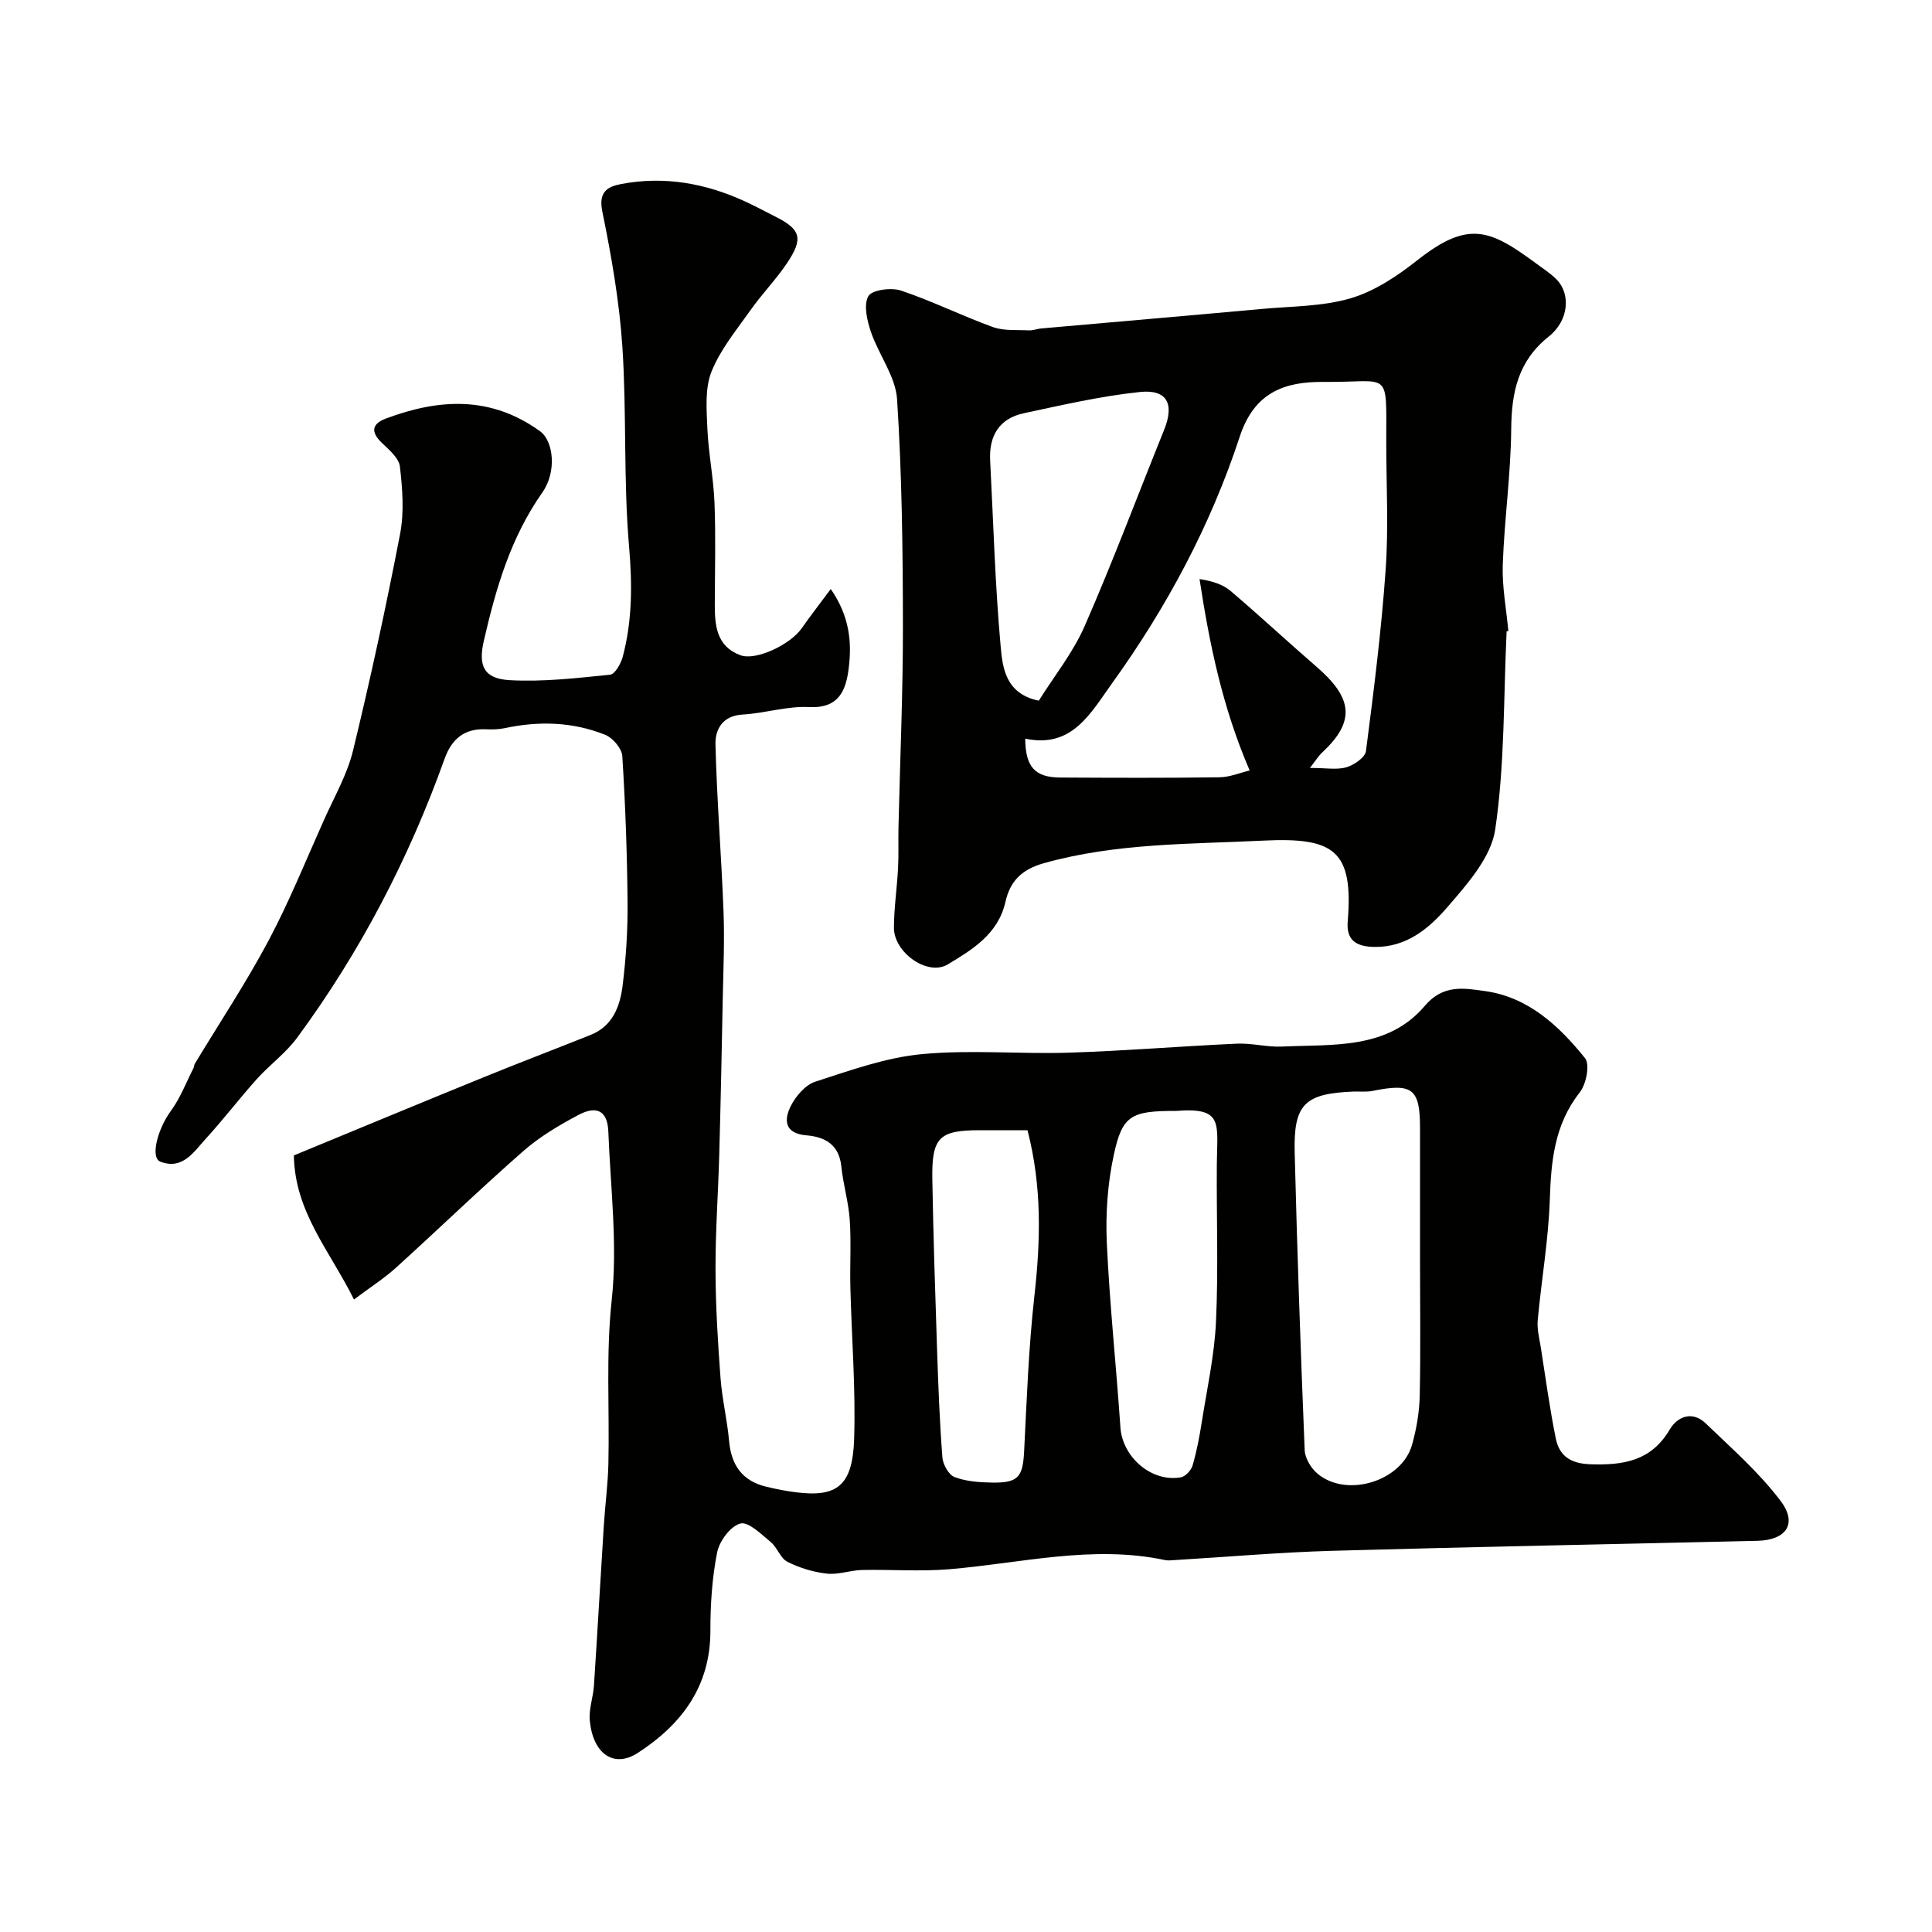
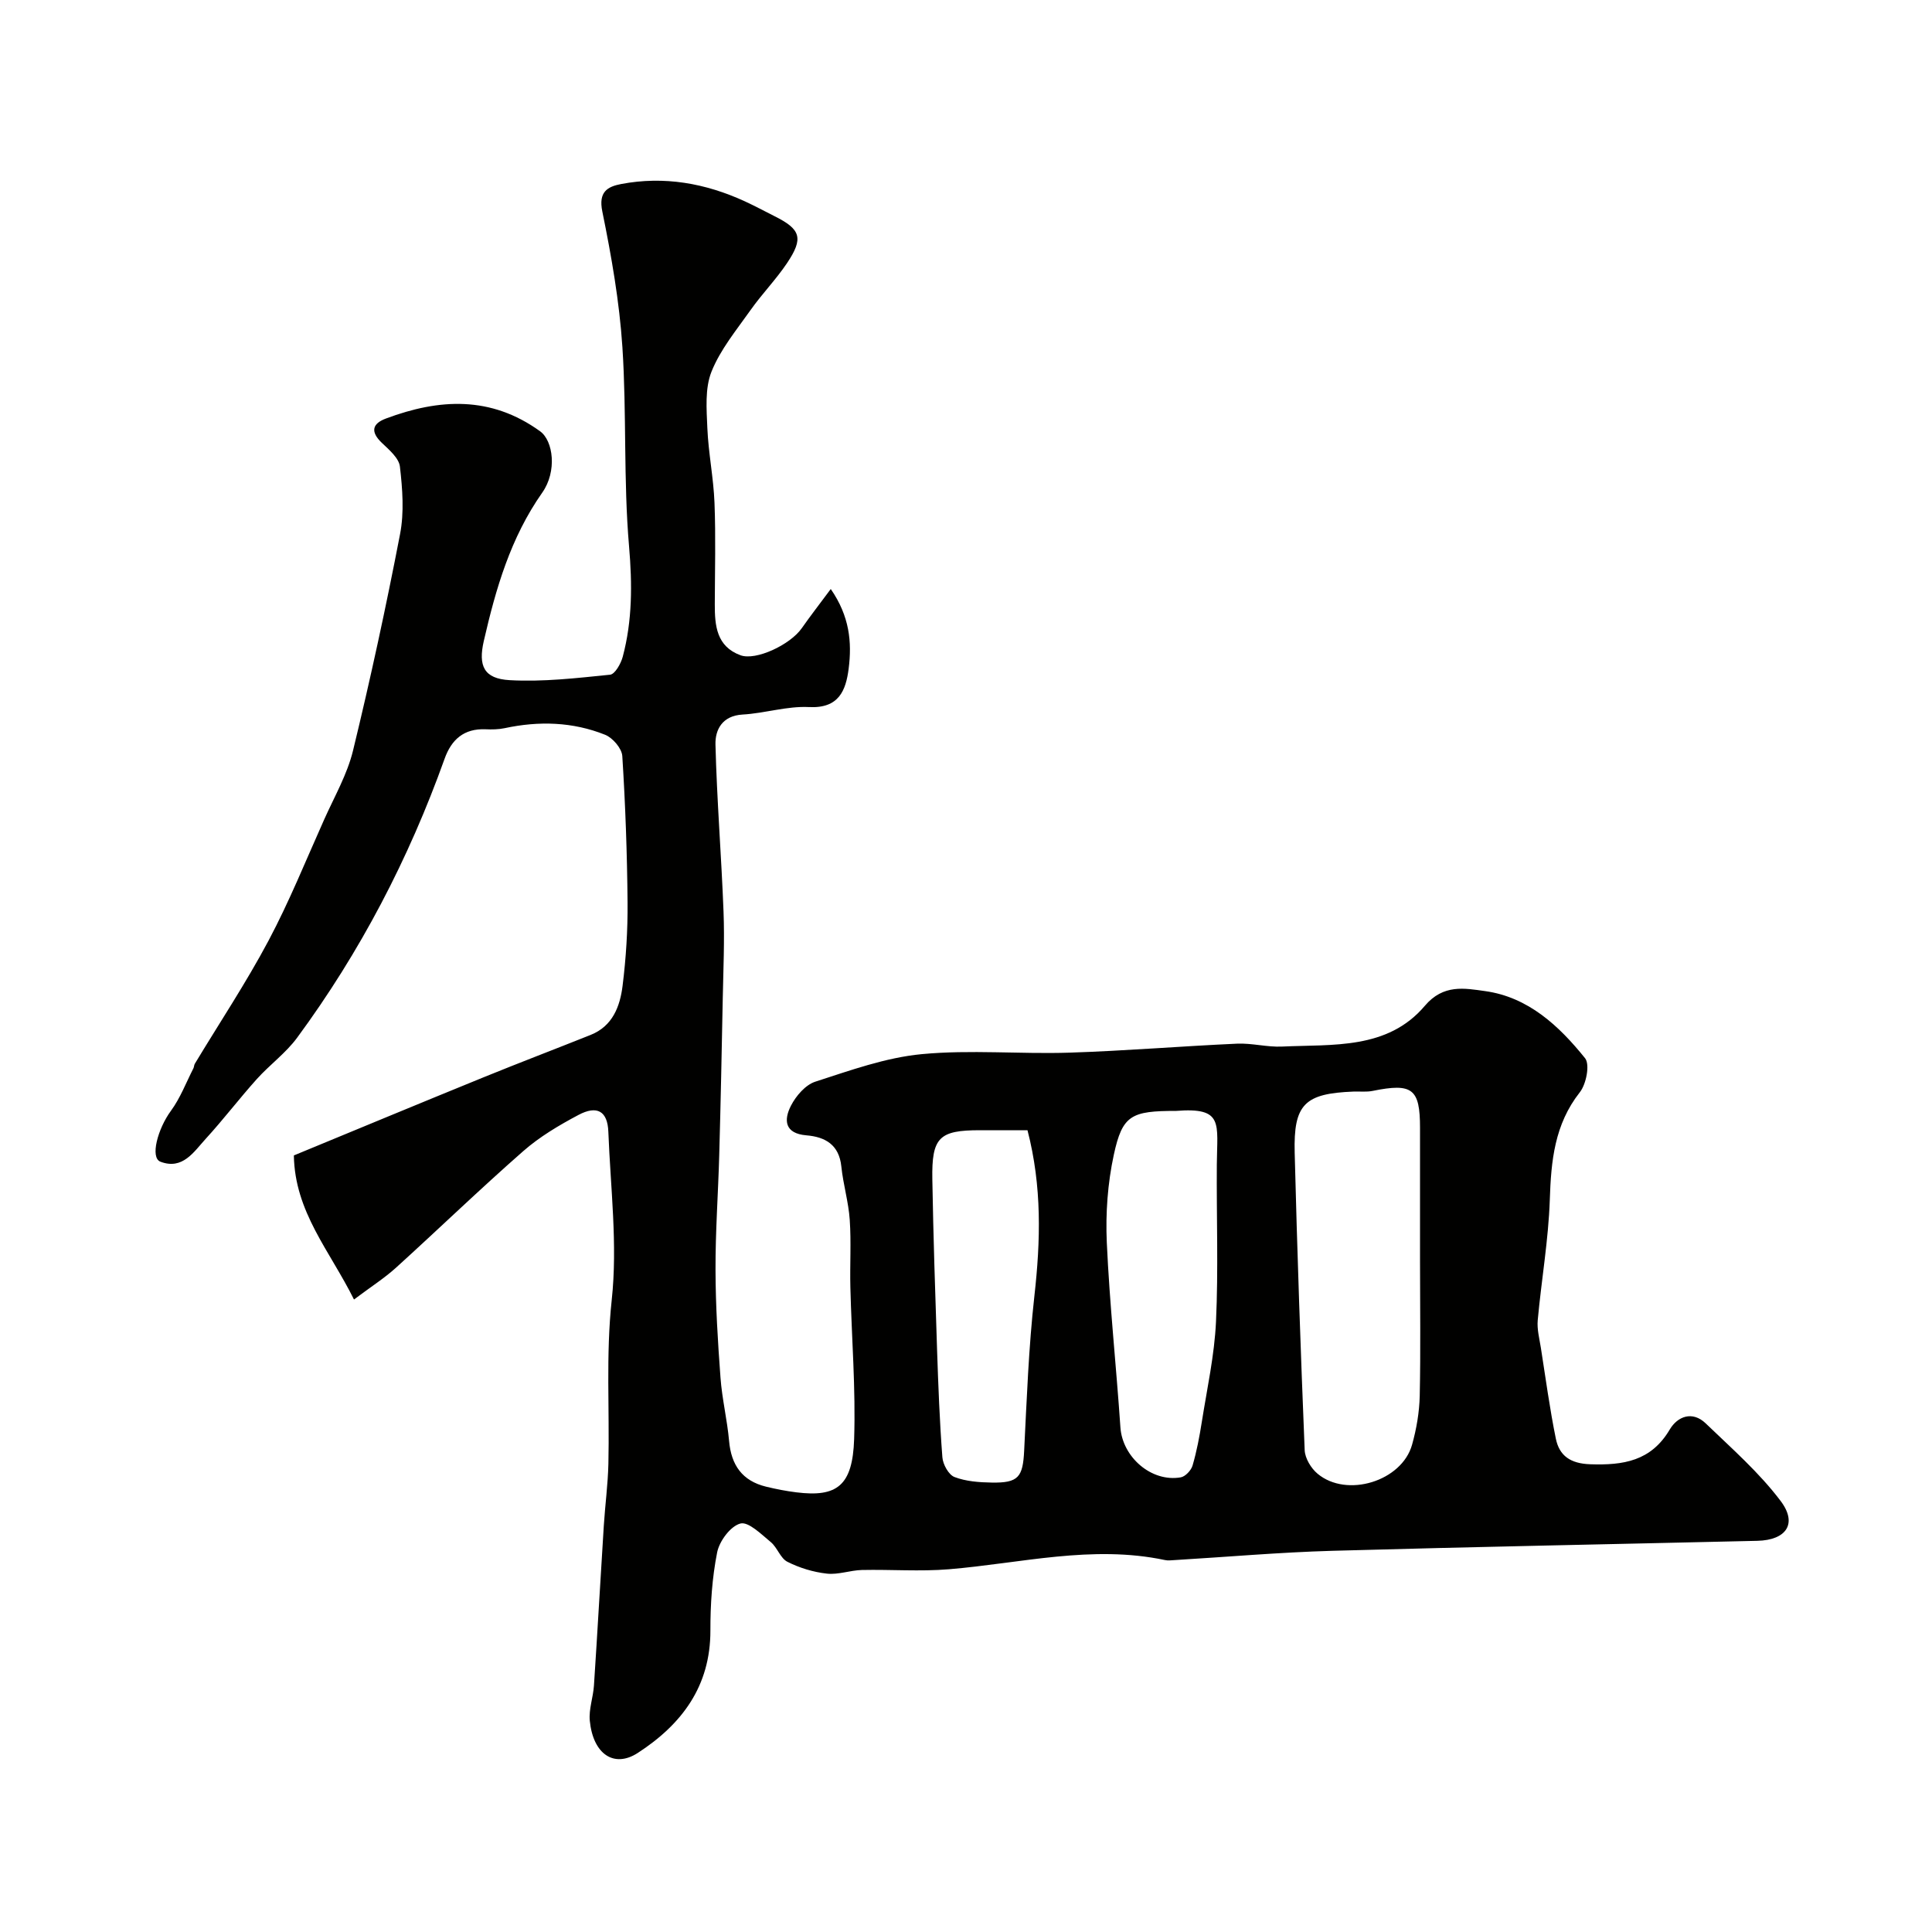
<svg xmlns="http://www.w3.org/2000/svg" enable-background="new 0 0 400 400" viewBox="0 0 400 400">
  <g fill="#010100">
    <path d="m73.29 269.05c-5.03-10.13-12.25-18.1-12.45-29.83 13.13-5.42 26.15-10.83 39.21-16.15 7.38-3.01 14.83-5.84 22.23-8.8 4.57-1.82 6.09-5.92 6.62-10.18.71-5.71 1.08-11.51 1.03-17.27-.09-10.1-.45-20.21-1.09-30.29-.1-1.58-1.98-3.77-3.55-4.4-6.71-2.69-13.73-2.89-20.81-1.37-1.28.27-2.64.29-3.95.23-4.46-.19-7.06 2.11-8.48 6.1-7.41 20.71-17.48 40.03-30.52 57.74-2.34 3.19-5.69 5.61-8.36 8.58-3.62 4.03-6.91 8.36-10.57 12.36-2.47 2.7-4.78 6.5-9.38 4.75-2.19-.84-.55-6.84 2.17-10.54 1.94-2.64 3.14-5.84 4.65-8.79.15-.29.13-.67.29-.94 5.11-8.48 10.61-16.75 15.25-25.47 4.33-8.14 7.79-16.75 11.57-25.18 2.1-4.69 4.74-9.27 5.94-14.2 3.61-14.86 6.85-29.82 9.74-44.83.87-4.5.5-9.35-.03-13.95-.2-1.78-2.24-3.5-3.74-4.93-2.38-2.27-2.05-3.96.85-5.04 11.02-4.13 21.71-4.73 31.91 2.64 2.75 1.99 3.53 8.32.45 12.7-6.57 9.34-9.61 19.86-12.1 30.7-1.19 5.18.01 7.83 5.35 8.13 6.9.39 13.88-.43 20.79-1.13 1.01-.1 2.24-2.29 2.62-3.71 2-7.51 1.98-15.03 1.31-22.86-1.18-13.69-.48-27.54-1.38-41.27-.62-9.42-2.27-18.81-4.16-28.08-.83-4.06 1.08-5.13 3.9-5.67 8.91-1.69 17.45-.17 25.63 3.59 2.08.96 4.1 2.05 6.15 3.08 5.43 2.71 6.03 4.55 2.55 9.73-2.28 3.39-5.17 6.35-7.53 9.69-2.91 4.12-6.25 8.15-8.09 12.75-1.39 3.48-1.02 7.79-.86 11.71.22 5.17 1.28 10.3 1.48 15.47.27 6.99.08 14 .06 20.99-.01 4.43.36 8.72 5.31 10.55 3.17 1.18 10.3-2.16 12.7-5.6 1.75-2.5 3.62-4.91 6-8.11 3.9 5.63 4.4 11 3.71 16.46-.58 4.58-2.05 8.3-8.22 7.98-4.54-.23-9.15 1.29-13.75 1.55-4.21.24-5.69 3.15-5.61 6.2.29 11.55 1.23 23.08 1.67 34.62.23 5.96-.04 11.95-.16 17.92-.21 10.82-.43 21.65-.73 32.47-.22 7.94-.8 15.87-.77 23.8.02 7.43.48 14.87 1.03 22.28.32 4.39 1.39 8.72 1.78 13.11.44 5 2.73 8.26 7.66 9.46 2.06.5 4.15.91 6.25 1.17 8.45 1.06 11.66-1.37 11.98-11.03.34-10.45-.52-20.93-.78-31.39-.12-4.66.19-9.35-.13-13.99-.25-3.7-1.36-7.34-1.74-11.05-.46-4.51-3.34-6.13-7.23-6.45-4.55-.38-4.71-3.2-3.2-6.14 1.04-2.03 3-4.31 5.04-4.97 7.22-2.33 14.56-4.99 22.03-5.7 10.11-.96 20.39.02 30.58-.31 11.57-.37 23.13-1.34 34.7-1.86 3.1-.14 6.24.75 9.34.6 10.51-.49 21.82.68 29.55-8.44 3.84-4.53 8.24-3.63 12.43-3.05 8.97 1.23 15.35 7.2 20.74 13.9 1.04 1.3.25 5.36-1.09 7.06-5.24 6.66-5.95 14.2-6.21 22.24-.28 8.33-1.74 16.62-2.5 24.95-.17 1.87.35 3.82.65 5.71.99 6.28 1.83 12.59 3.1 18.81.73 3.57 3.05 5.16 7.13 5.3 6.84.23 12.59-.65 16.45-7.19 1.62-2.74 4.7-3.92 7.45-1.27 5.37 5.17 11.07 10.16 15.52 16.07 3.54 4.7 1.15 8.09-4.81 8.24-29.36.69-58.73 1.24-88.09 2.07-10.87.31-21.73 1.27-32.59 1.92-.66.04-1.36.13-2-.01-15.09-3.19-29.85.68-44.74 1.91-5.96.49-11.99.02-17.99.15-2.43.06-4.9 1.02-7.27.75-2.79-.31-5.65-1.18-8.16-2.45-1.45-.73-2.08-2.95-3.43-4.07-1.96-1.62-4.64-4.29-6.3-3.85-2.05.54-4.34 3.63-4.81 5.96-1.05 5.29-1.41 10.78-1.4 16.2.02 11.54-5.93 19.43-15.04 25.34-4.91 3.18-9.25.25-9.93-6.67-.23-2.38.7-4.84.86-7.28.73-11.03 1.34-22.06 2.04-33.09.27-4.27.85-8.53.95-12.81.26-11.3-.54-22.54.69-33.93 1.24-11.46-.25-23.22-.7-34.84-.16-4.25-2.32-5.54-6.21-3.46-4.01 2.13-8.03 4.51-11.42 7.49-8.95 7.85-17.52 16.13-26.34 24.13-2.39 2.16-5.15 3.92-8.69 6.58zm220.71-8.05c0-9.16 0-18.33 0-27.49 0-8.12-1.58-9.32-9.81-7.65-1.28.26-2.65.09-3.98.14-10.08.39-12.42 2.6-12.16 12.66.52 20.53 1.23 41.06 2.07 61.58.07 1.69 1.32 3.76 2.67 4.88 6.05 5.06 17.44 1.56 19.56-6 .92-3.27 1.51-6.73 1.59-10.12.2-9.33.06-18.67.06-28zm-50.49-31c-9.3 0-11.13.86-12.91 9.1-1.27 5.88-1.72 12.1-1.45 18.12.58 12.78 1.95 25.53 2.82 38.3.41 6.13 6.39 11.4 12.48 10.35.96-.16 2.17-1.45 2.46-2.46.86-2.94 1.43-5.98 1.91-9.01 1.09-6.91 2.62-13.82 2.94-20.78.5-10.81.09-21.66.17-32.5.06-8.54 1.49-11.9-8.42-11.12zm-30.78 4c-3.54 0-6.69 0-9.84 0-8.45 0-10.01 1.47-9.86 10.17.2 11.76.59 23.52.98 35.27.25 7.43.53 14.87 1.1 22.28.11 1.47 1.29 3.61 2.5 4.08 2.38.91 5.12 1.11 7.71 1.15 5.54.1 6.45-1.13 6.72-6.58.54-10.7.93-21.43 2.12-32.06 1.28-11.41 1.59-22.65-1.43-34.31z" />
-     <path d="m311.93 130.7c-.65 13.7-.37 27.53-2.36 41.03-.85 5.8-5.84 11.38-9.98 16.17-3.77 4.36-8.46 8.28-15.1 8.15-3.7-.07-5.78-1.39-5.46-5.25 1.2-14.7-2.76-17.48-17.46-16.76-15.22.75-30.52.48-45.47 4.68-4.76 1.34-7 3.89-7.93 7.99-1.51 6.71-6.9 9.91-11.93 12.95-4.2 2.54-11.17-2.48-11.16-7.56.01-4.1.63-8.2.85-12.3.15-2.82.03-5.66.09-8.49.32-13.93.94-27.86.92-41.78-.02-15.63-.2-31.29-1.21-46.87-.31-4.74-3.81-9.22-5.42-13.96-.79-2.35-1.55-5.56-.53-7.38.74-1.31 4.74-1.84 6.76-1.16 6.46 2.16 12.6 5.23 19.01 7.55 2.29.83 5 .56 7.52.69.8.04 1.61-.31 2.43-.39 15.22-1.35 30.45-2.65 45.67-4.04 6.2-.57 12.63-.49 18.51-2.23 4.96-1.46 9.66-4.63 13.8-7.89 10.59-8.35 15.06-6.31 24.61.73 1.44 1.07 2.99 2.05 4.23 3.33 2.89 2.99 2.5 8.45-1.66 11.76-6.36 5.07-7.71 11.51-7.78 19.15-.08 9.37-1.42 18.72-1.75 28.09-.16 4.57.74 9.17 1.16 13.76-.13.02-.25.03-.36.03zm-40.72 28.29c3.32 0 5.59.44 7.56-.14 1.59-.47 3.87-2.04 4.04-3.35 1.62-12.51 3.2-25.05 4.08-37.63.61-8.78.12-17.65.12-26.47-.01-15.17.97-12.19-12.91-12.33-8.09-.08-14.39 2.1-17.42 11.32-6.02 18.35-15.1 35.31-26.41 51.04-4.55 6.33-8.31 13.54-18.01 11.5.05 5.88 2.02 8.02 7.25 8.05 10.99.06 21.99.1 32.98-.05 2.14-.03 4.27-.95 6.24-1.41-5.64-13.1-8.31-26.11-10.38-39.63 2.7.42 4.84 1.11 6.43 2.46 6.02 5.12 11.81 10.52 17.79 15.69 7.42 6.42 8.19 11.25 1.14 17.78-.68.63-1.17 1.46-2.5 3.17zm-56.14-13.92c3.11-4.98 7.07-9.9 9.51-15.48 5.85-13.36 10.96-27.04 16.43-40.57 2.18-5.38.66-8.46-5.03-7.86-8.06.85-16.03 2.69-23.99 4.39-5.1 1.09-7.26 4.67-6.99 9.8.67 12.85 1.02 25.72 2.18 38.52.4 4.37.99 9.77 7.89 11.2z" />
  </g>
</svg>